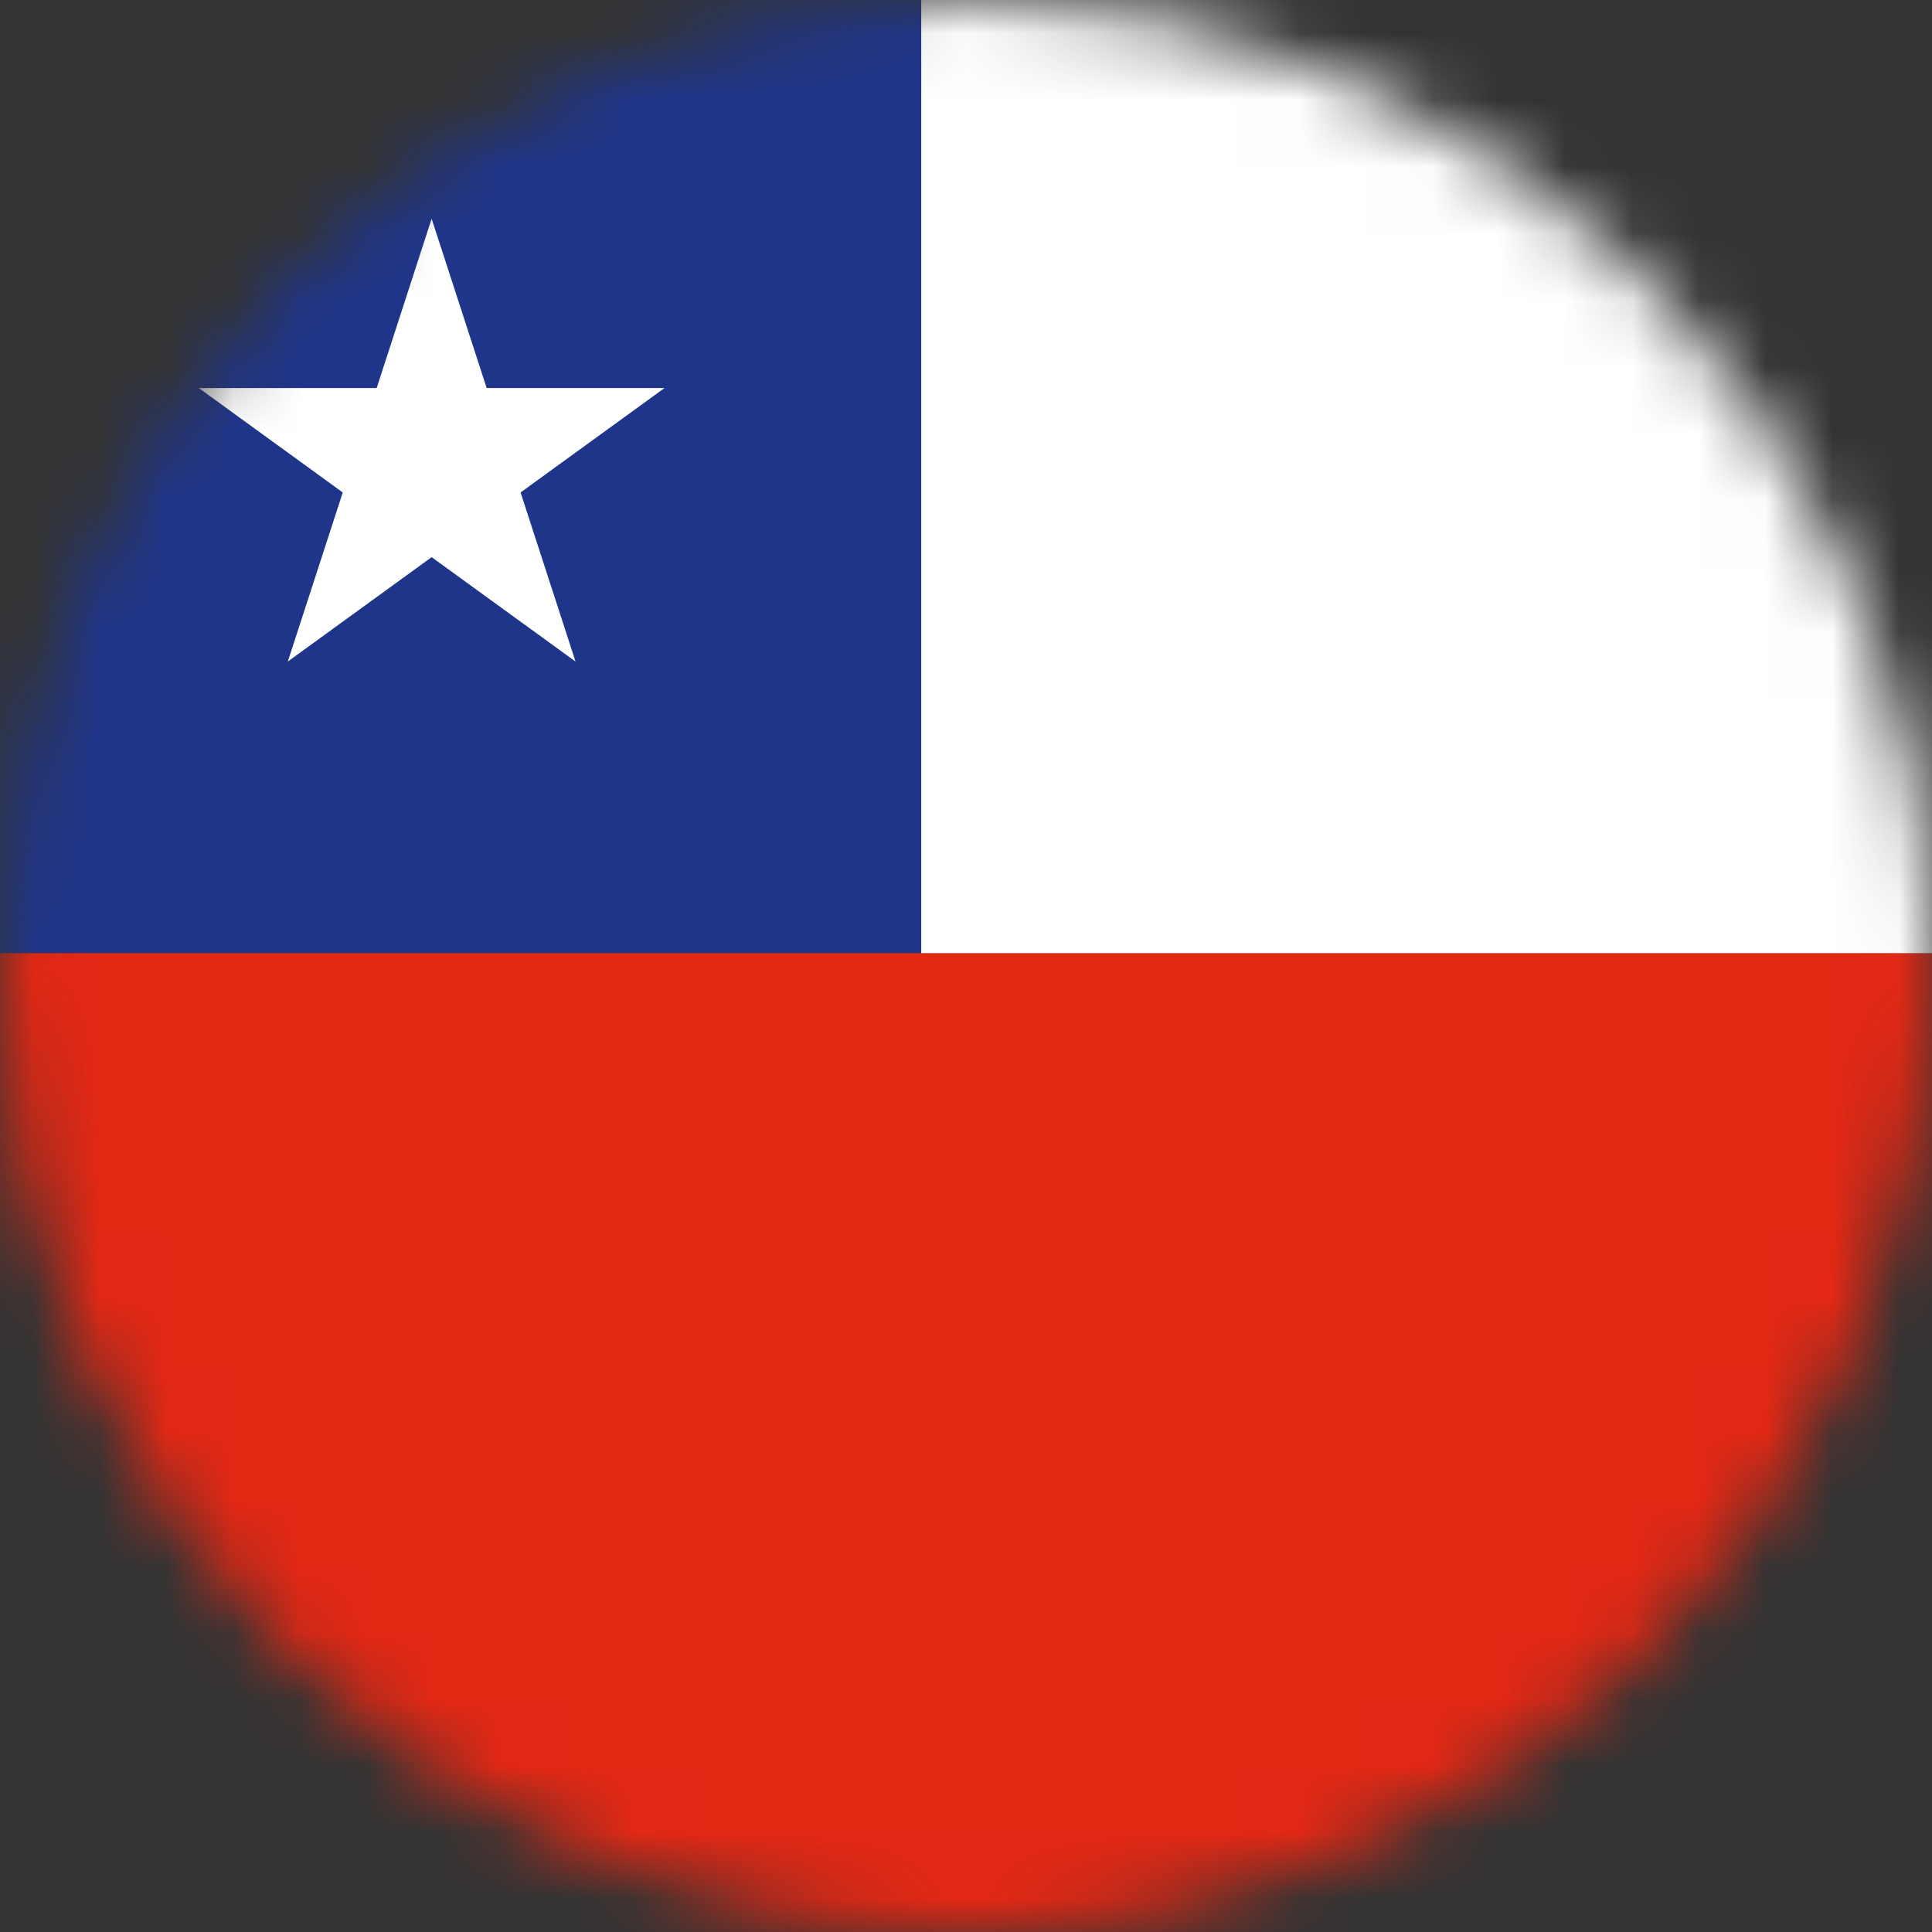
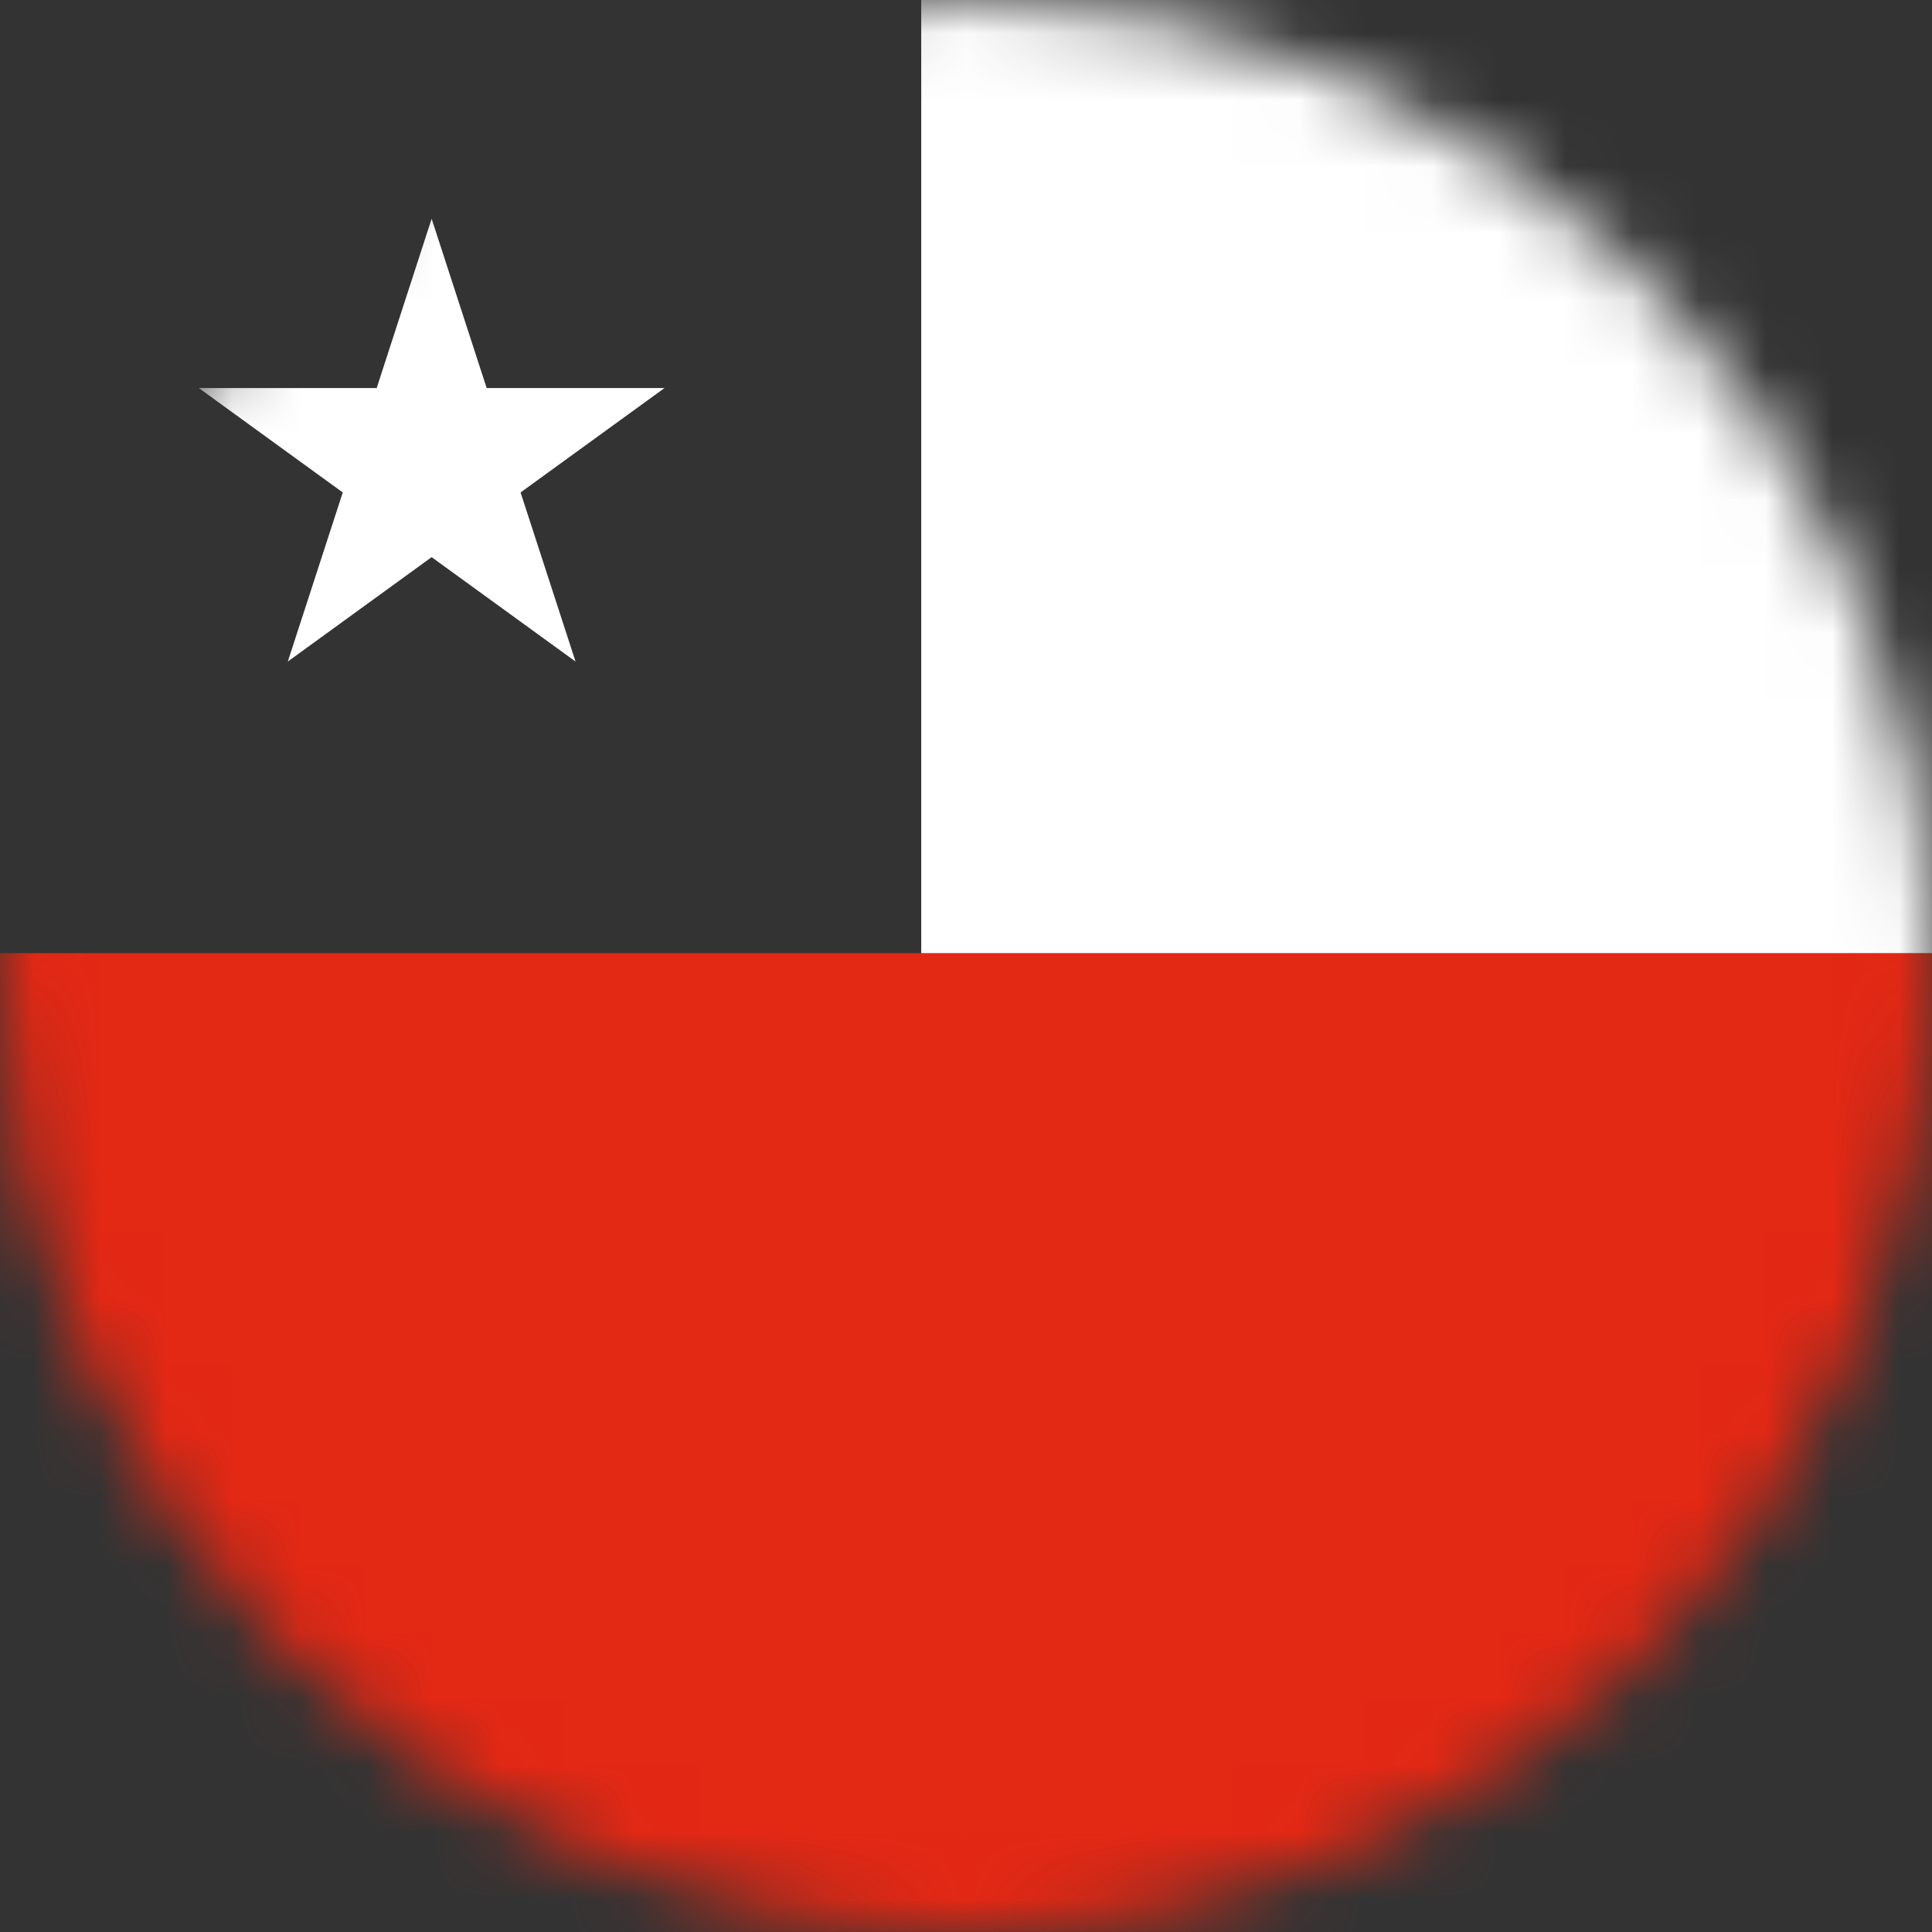
<svg xmlns="http://www.w3.org/2000/svg" width="29" height="29" viewBox="0 0 29 29" fill="none">
  <rect x="0" y="0" width="29" height="29" fill="#333333" stroke="none" />
  <g clip-path="url(#clip0_331_3375)">
    <mask id="mask0_331_3375" style="mask-type:luminance" maskUnits="userSpaceOnUse" x="0" y="0" width="29" height="29">
      <path d="M29 14.5C29 22.51 22.506 29 14.5 29C6.494 29 0 22.506 0 14.5C0 6.494 6.494 0 14.5 0C22.506 0 29 6.494 29 14.5Z" fill="white" />
    </mask>
    <g mask="url(#mask0_331_3375)">
-       <path d="M13.827 -0.39H-0.869V14.307H13.827V-0.39Z" fill="#1F358A" />
      <path d="M13.827 14.307H-0.869V28.999H43.096V14.307H13.827Z" fill="#E32814" />
      <path d="M7.814 7.392L9.974 5.825H7.305L6.479 3.283L5.654 5.825H2.985L5.145 7.392L4.32 9.93L6.479 8.363L8.639 9.93L7.814 7.392Z" fill="white" />
      <path d="M43.097 -0.39H13.828V14.307H43.097V-0.39Z" fill="white" />
    </g>
  </g>
  <defs>
    <clipPath id="clip0_331_3375">
      <rect width="29" height="29" fill="white" />
    </clipPath>
  </defs>
</svg>